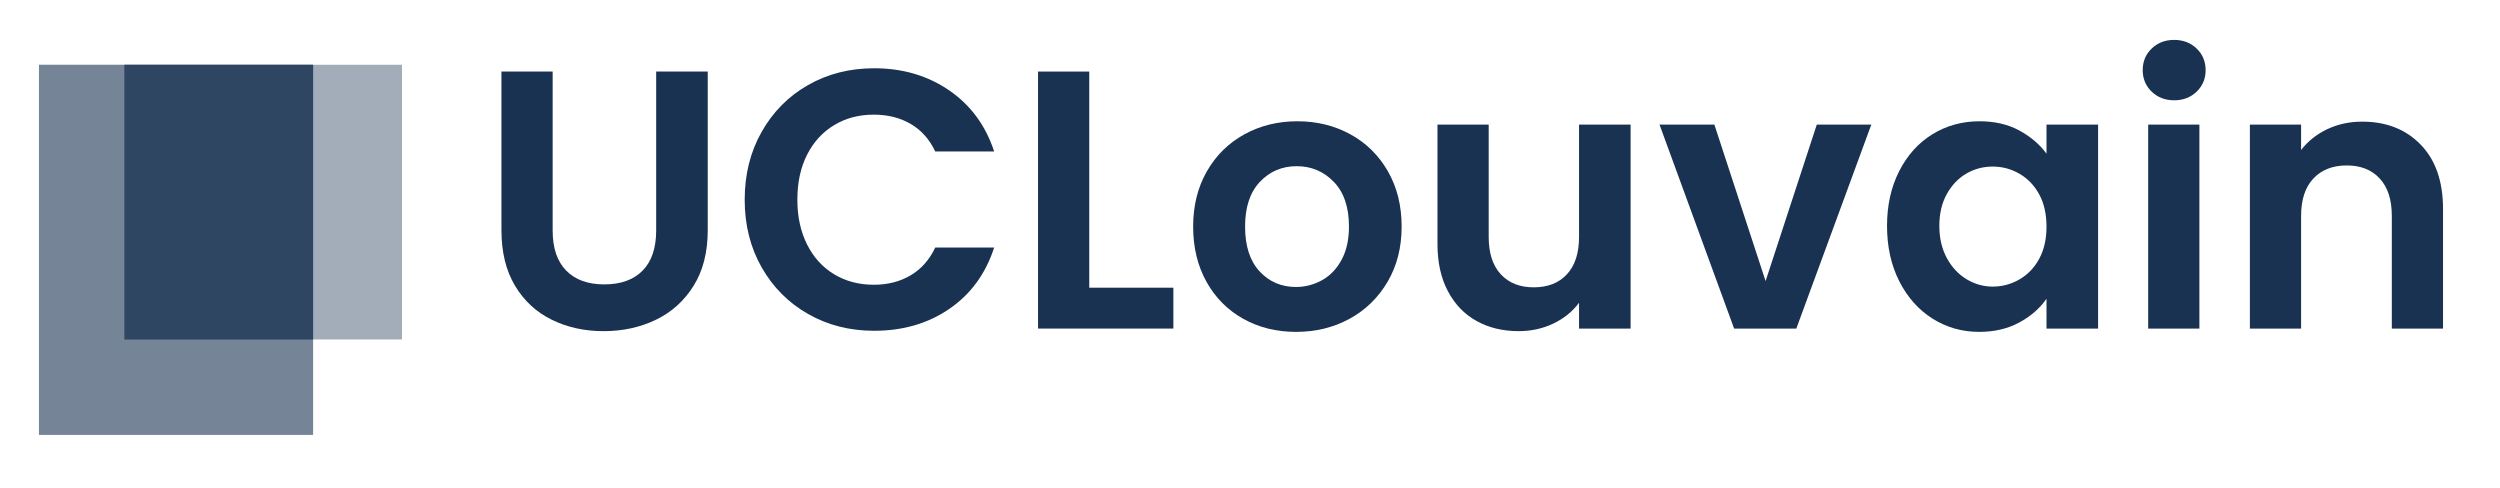
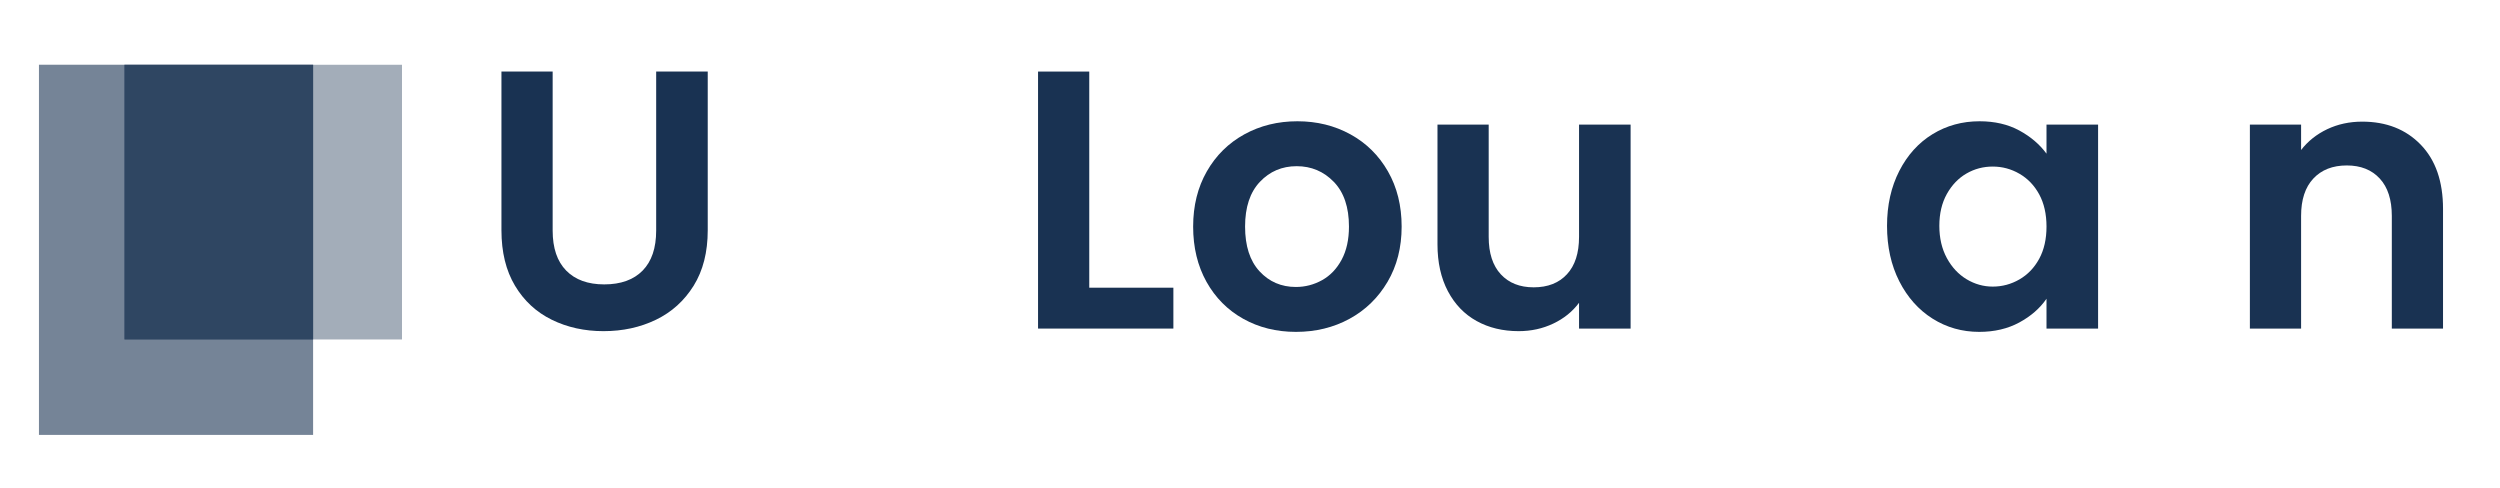
<svg xmlns="http://www.w3.org/2000/svg" width="128" height="25" viewBox="0 0 128 25" fill="none">
  <path d="M28.296 3.664V11.808C28.296 12.7 28.527 13.382 28.989 13.854C29.451 14.325 30.1 14.561 30.936 14.561C31.785 14.561 32.441 14.325 32.903 13.854C33.365 13.382 33.596 12.7 33.596 11.808V3.664H36.236V11.789C36.236 12.908 35.996 13.854 35.516 14.627C35.035 15.399 34.392 15.981 33.587 16.37C32.781 16.76 31.885 16.955 30.899 16.955C29.925 16.955 29.042 16.76 28.249 16.37C27.456 15.981 26.829 15.399 26.367 14.627C25.905 13.854 25.674 12.908 25.674 11.789V3.664H28.296Z" fill="#193252" />
-   <path d="M38.128 10.225C38.128 8.93 38.418 7.771 38.999 6.746C39.579 5.722 40.372 4.924 41.377 4.352C42.382 3.78 43.509 3.495 44.758 3.495C46.218 3.495 47.498 3.872 48.597 4.626C49.696 5.38 50.464 6.423 50.901 7.755H47.885C47.586 7.127 47.164 6.655 46.621 6.341C46.078 6.027 45.451 5.87 44.739 5.87C43.977 5.87 43.3 6.049 42.707 6.407C42.114 6.765 41.652 7.271 41.321 7.925C40.99 8.578 40.825 9.345 40.825 10.225C40.825 11.092 40.99 11.855 41.321 12.515C41.652 13.175 42.114 13.684 42.707 14.042C43.3 14.4 43.977 14.579 44.739 14.579C45.451 14.579 46.078 14.419 46.621 14.099C47.164 13.778 47.586 13.304 47.885 12.675H50.901C50.464 14.02 49.699 15.066 48.606 15.814C47.514 16.562 46.231 16.936 44.758 16.936C43.509 16.936 42.382 16.65 41.377 16.078C40.372 15.506 39.579 14.711 38.999 13.693C38.418 12.675 38.128 11.519 38.128 10.225Z" fill="#193252" />
  <path d="M55.77 14.73H60.077V16.823H53.148V3.664H55.77V14.73Z" fill="#193252" />
  <path d="M66.352 16.992C65.353 16.992 64.454 16.769 63.655 16.323C62.856 15.877 62.228 15.245 61.772 14.429C61.317 13.612 61.089 12.669 61.089 11.601C61.089 10.533 61.323 9.59 61.791 8.773C62.259 7.956 62.899 7.325 63.711 6.878C64.522 6.432 65.428 6.209 66.426 6.209C67.425 6.209 68.33 6.432 69.142 6.878C69.954 7.325 70.594 7.956 71.062 8.773C71.53 9.59 71.764 10.533 71.764 11.601C71.764 12.669 71.524 13.612 71.043 14.429C70.562 15.245 69.913 15.877 69.095 16.323C68.277 16.769 67.363 16.992 66.352 16.992ZM66.352 14.693C66.826 14.693 67.272 14.576 67.691 14.344C68.109 14.111 68.443 13.762 68.692 13.297C68.942 12.832 69.067 12.267 69.067 11.601C69.067 10.608 68.808 9.844 68.29 9.31C67.772 8.776 67.138 8.509 66.389 8.509C65.64 8.509 65.012 8.776 64.507 9.31C64.001 9.844 63.748 10.608 63.748 11.601C63.748 12.594 63.995 13.357 64.488 13.891C64.981 14.425 65.602 14.693 66.352 14.693Z" fill="#193252" />
  <path d="M83.487 6.379V16.823H80.847V15.503C80.509 15.956 80.069 16.311 79.526 16.568C78.983 16.826 78.393 16.955 77.756 16.955C76.945 16.955 76.227 16.782 75.603 16.436C74.978 16.091 74.488 15.582 74.132 14.909C73.777 14.237 73.599 13.436 73.599 12.506V6.379H76.221V12.129C76.221 12.958 76.427 13.596 76.839 14.042C77.251 14.488 77.812 14.711 78.524 14.711C79.248 14.711 79.816 14.488 80.228 14.042C80.641 13.596 80.847 12.958 80.847 12.129V6.379H83.487Z" fill="#193252" />
-   <path d="M90.398 14.391L93.02 6.379H95.811L91.971 16.823H88.787L84.967 6.379H87.776L90.398 14.391Z" fill="#193252" />
  <path d="M96.616 11.563C96.616 10.507 96.825 9.571 97.243 8.754C97.661 7.937 98.229 7.309 98.947 6.869C99.665 6.429 100.467 6.209 101.354 6.209C102.128 6.209 102.805 6.366 103.386 6.68C103.967 6.995 104.432 7.391 104.781 7.868V6.379H107.422V16.823H104.781V15.296C104.444 15.786 103.979 16.191 103.386 16.512C102.793 16.832 102.109 16.992 101.335 16.992C100.461 16.992 99.665 16.766 98.947 16.314C98.229 15.861 97.661 15.223 97.243 14.4C96.825 13.577 96.616 12.631 96.616 11.563ZM104.781 11.601C104.781 10.96 104.656 10.41 104.407 9.951C104.157 9.492 103.82 9.141 103.395 8.896C102.971 8.65 102.515 8.528 102.028 8.528C101.541 8.528 101.092 8.647 100.68 8.886C100.268 9.125 99.934 9.474 99.678 9.932C99.422 10.391 99.294 10.935 99.294 11.563C99.294 12.191 99.422 12.741 99.678 13.213C99.934 13.684 100.271 14.045 100.689 14.297C101.107 14.548 101.554 14.674 102.028 14.674C102.515 14.674 102.971 14.551 103.395 14.306C103.82 14.061 104.157 13.709 104.407 13.25C104.656 12.792 104.781 12.242 104.781 11.601Z" fill="#193252" />
-   <path d="M111.317 5.135C110.855 5.135 110.471 4.987 110.165 4.692C109.859 4.396 109.707 4.029 109.707 3.589C109.707 3.149 109.859 2.781 110.165 2.486C110.471 2.191 110.855 2.043 111.317 2.043C111.779 2.043 112.163 2.191 112.469 2.486C112.775 2.781 112.928 3.149 112.928 3.589C112.928 4.029 112.775 4.396 112.469 4.692C112.163 4.987 111.779 5.135 111.317 5.135ZM112.609 6.379V16.823H109.987V6.379H112.609Z" fill="#193252" />
  <path d="M120.944 6.228C122.18 6.228 123.179 6.621 123.94 7.406C124.702 8.192 125.083 9.288 125.083 10.696V16.823H122.461V11.054C122.461 10.225 122.255 9.587 121.843 9.141C121.431 8.694 120.869 8.471 120.157 8.471C119.433 8.471 118.862 8.694 118.444 9.141C118.025 9.587 117.816 10.225 117.816 11.054V16.823H115.194V6.379H117.816V7.68C118.166 7.227 118.612 6.872 119.155 6.614C119.699 6.357 120.295 6.228 120.944 6.228Z" fill="#193252" />
  <path d="M16.031 3.314H1.994V22.267H16.031V3.314Z" fill="#193252" fill-opacity="0.6" />
  <path d="M20.582 3.316H6.372V17.381H20.582V3.316Z" fill="#193252" fill-opacity="0.4" />
  <path d="M16.032 3.316H6.372V17.381H16.032V3.316Z" fill="#193252" fill-opacity="0.6" />
</svg>